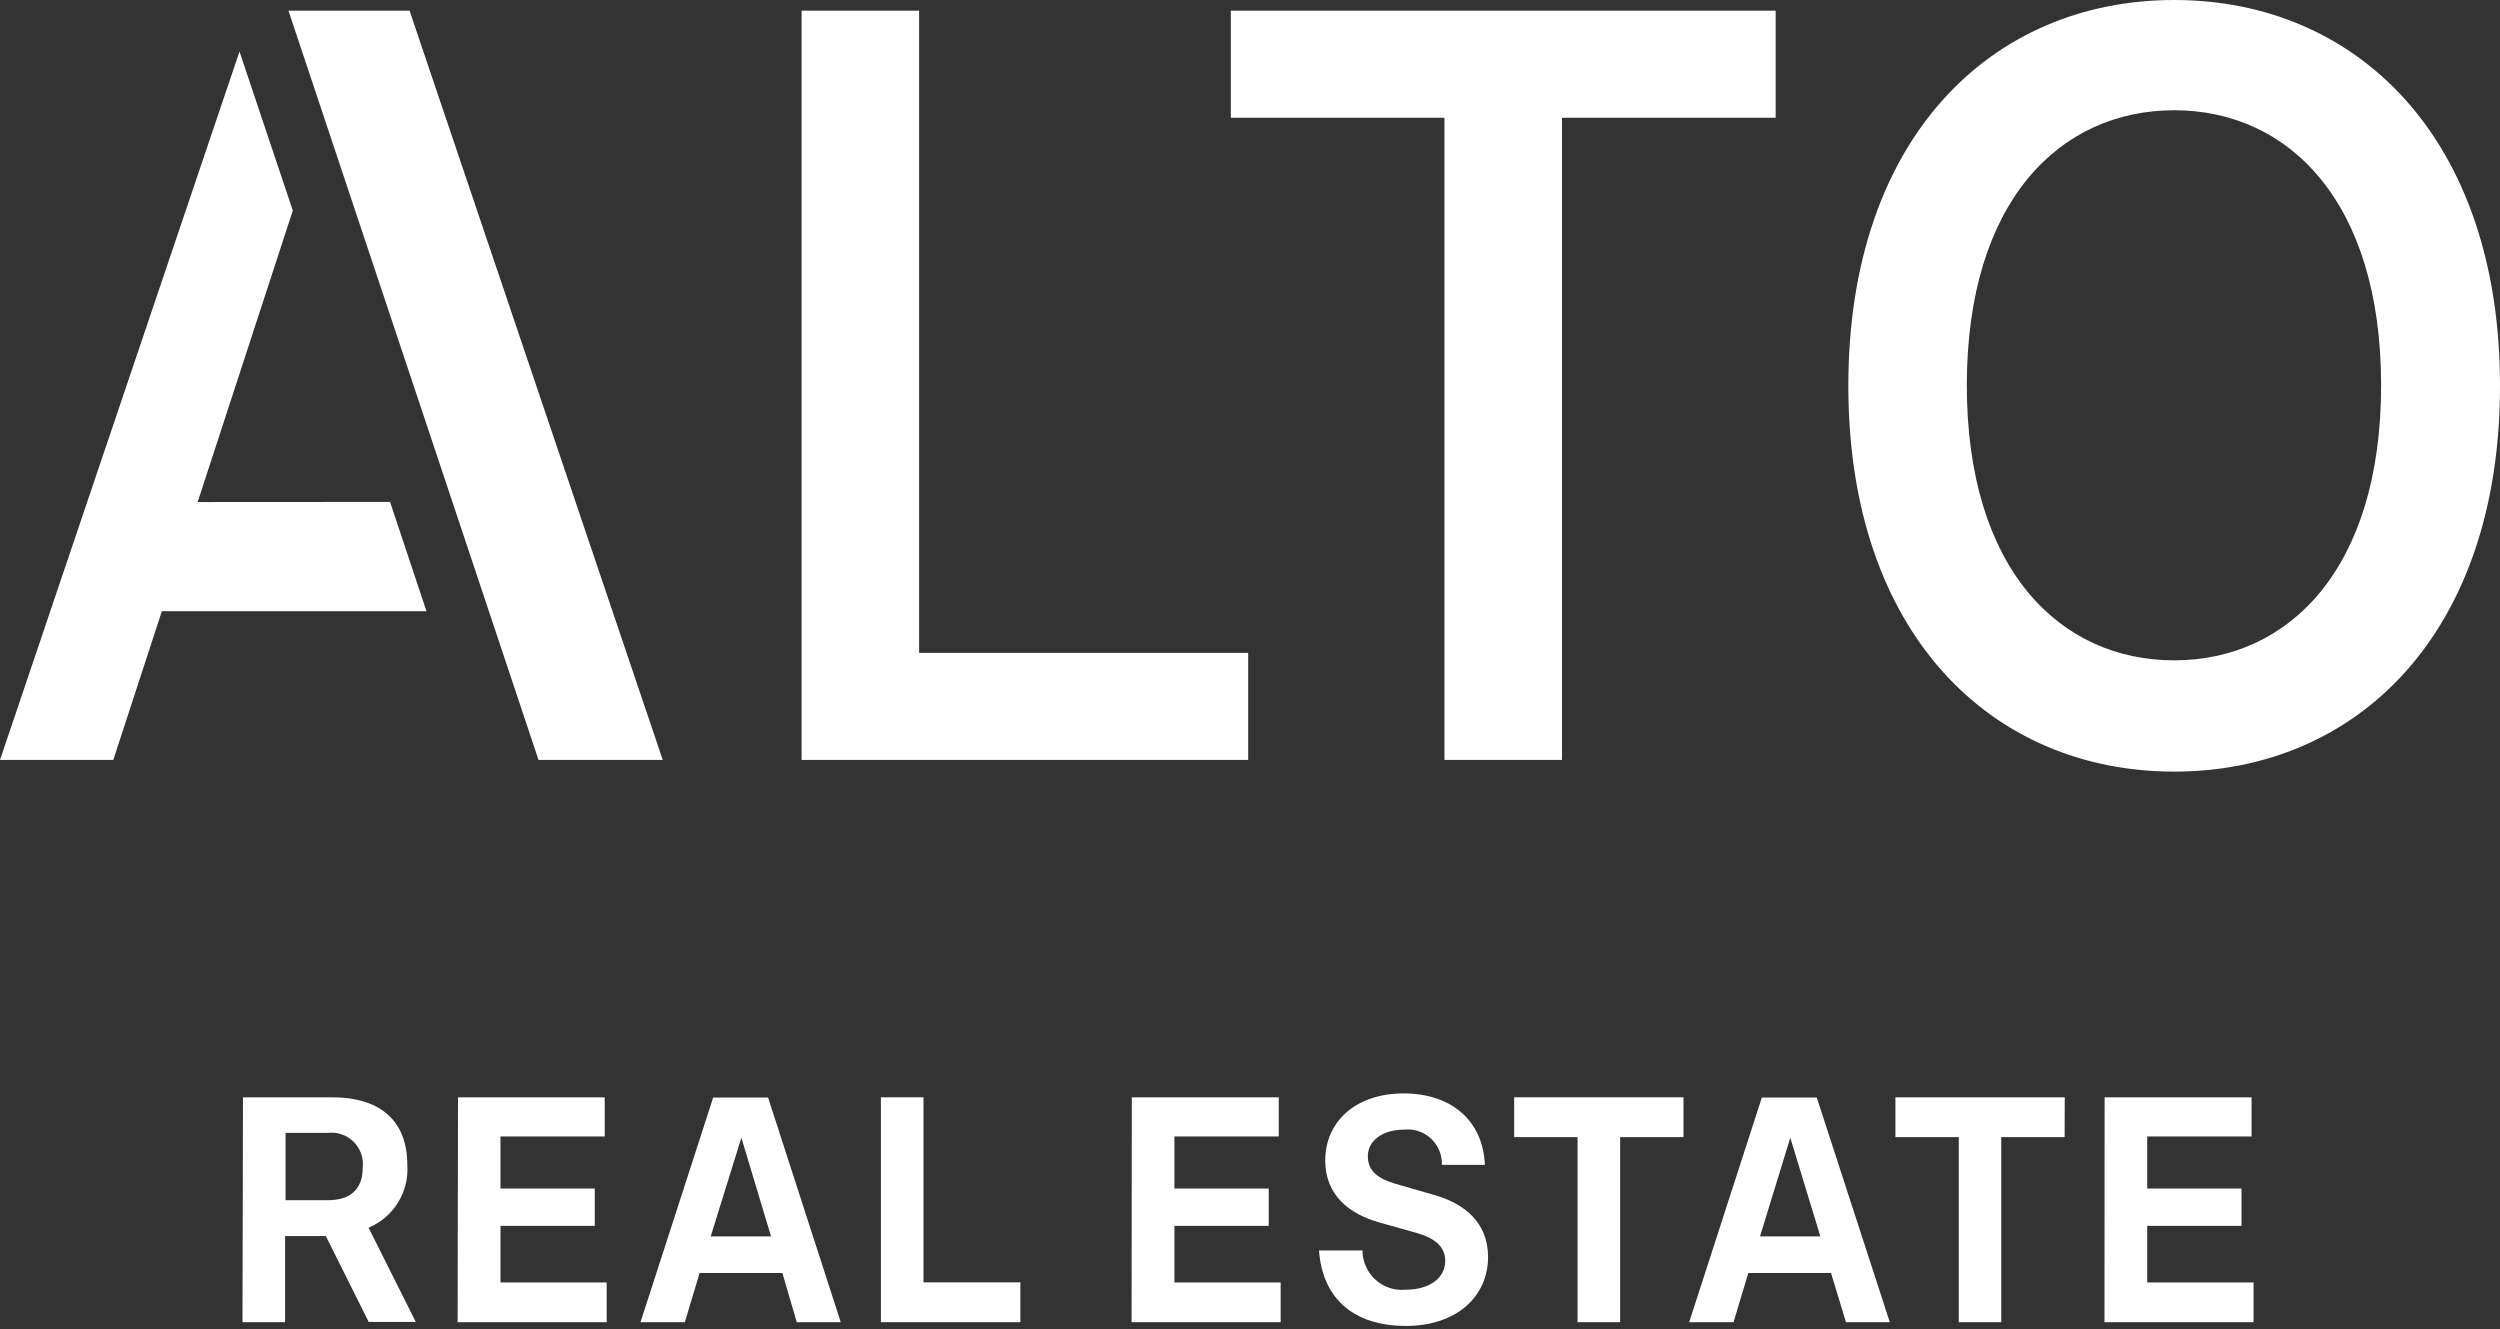
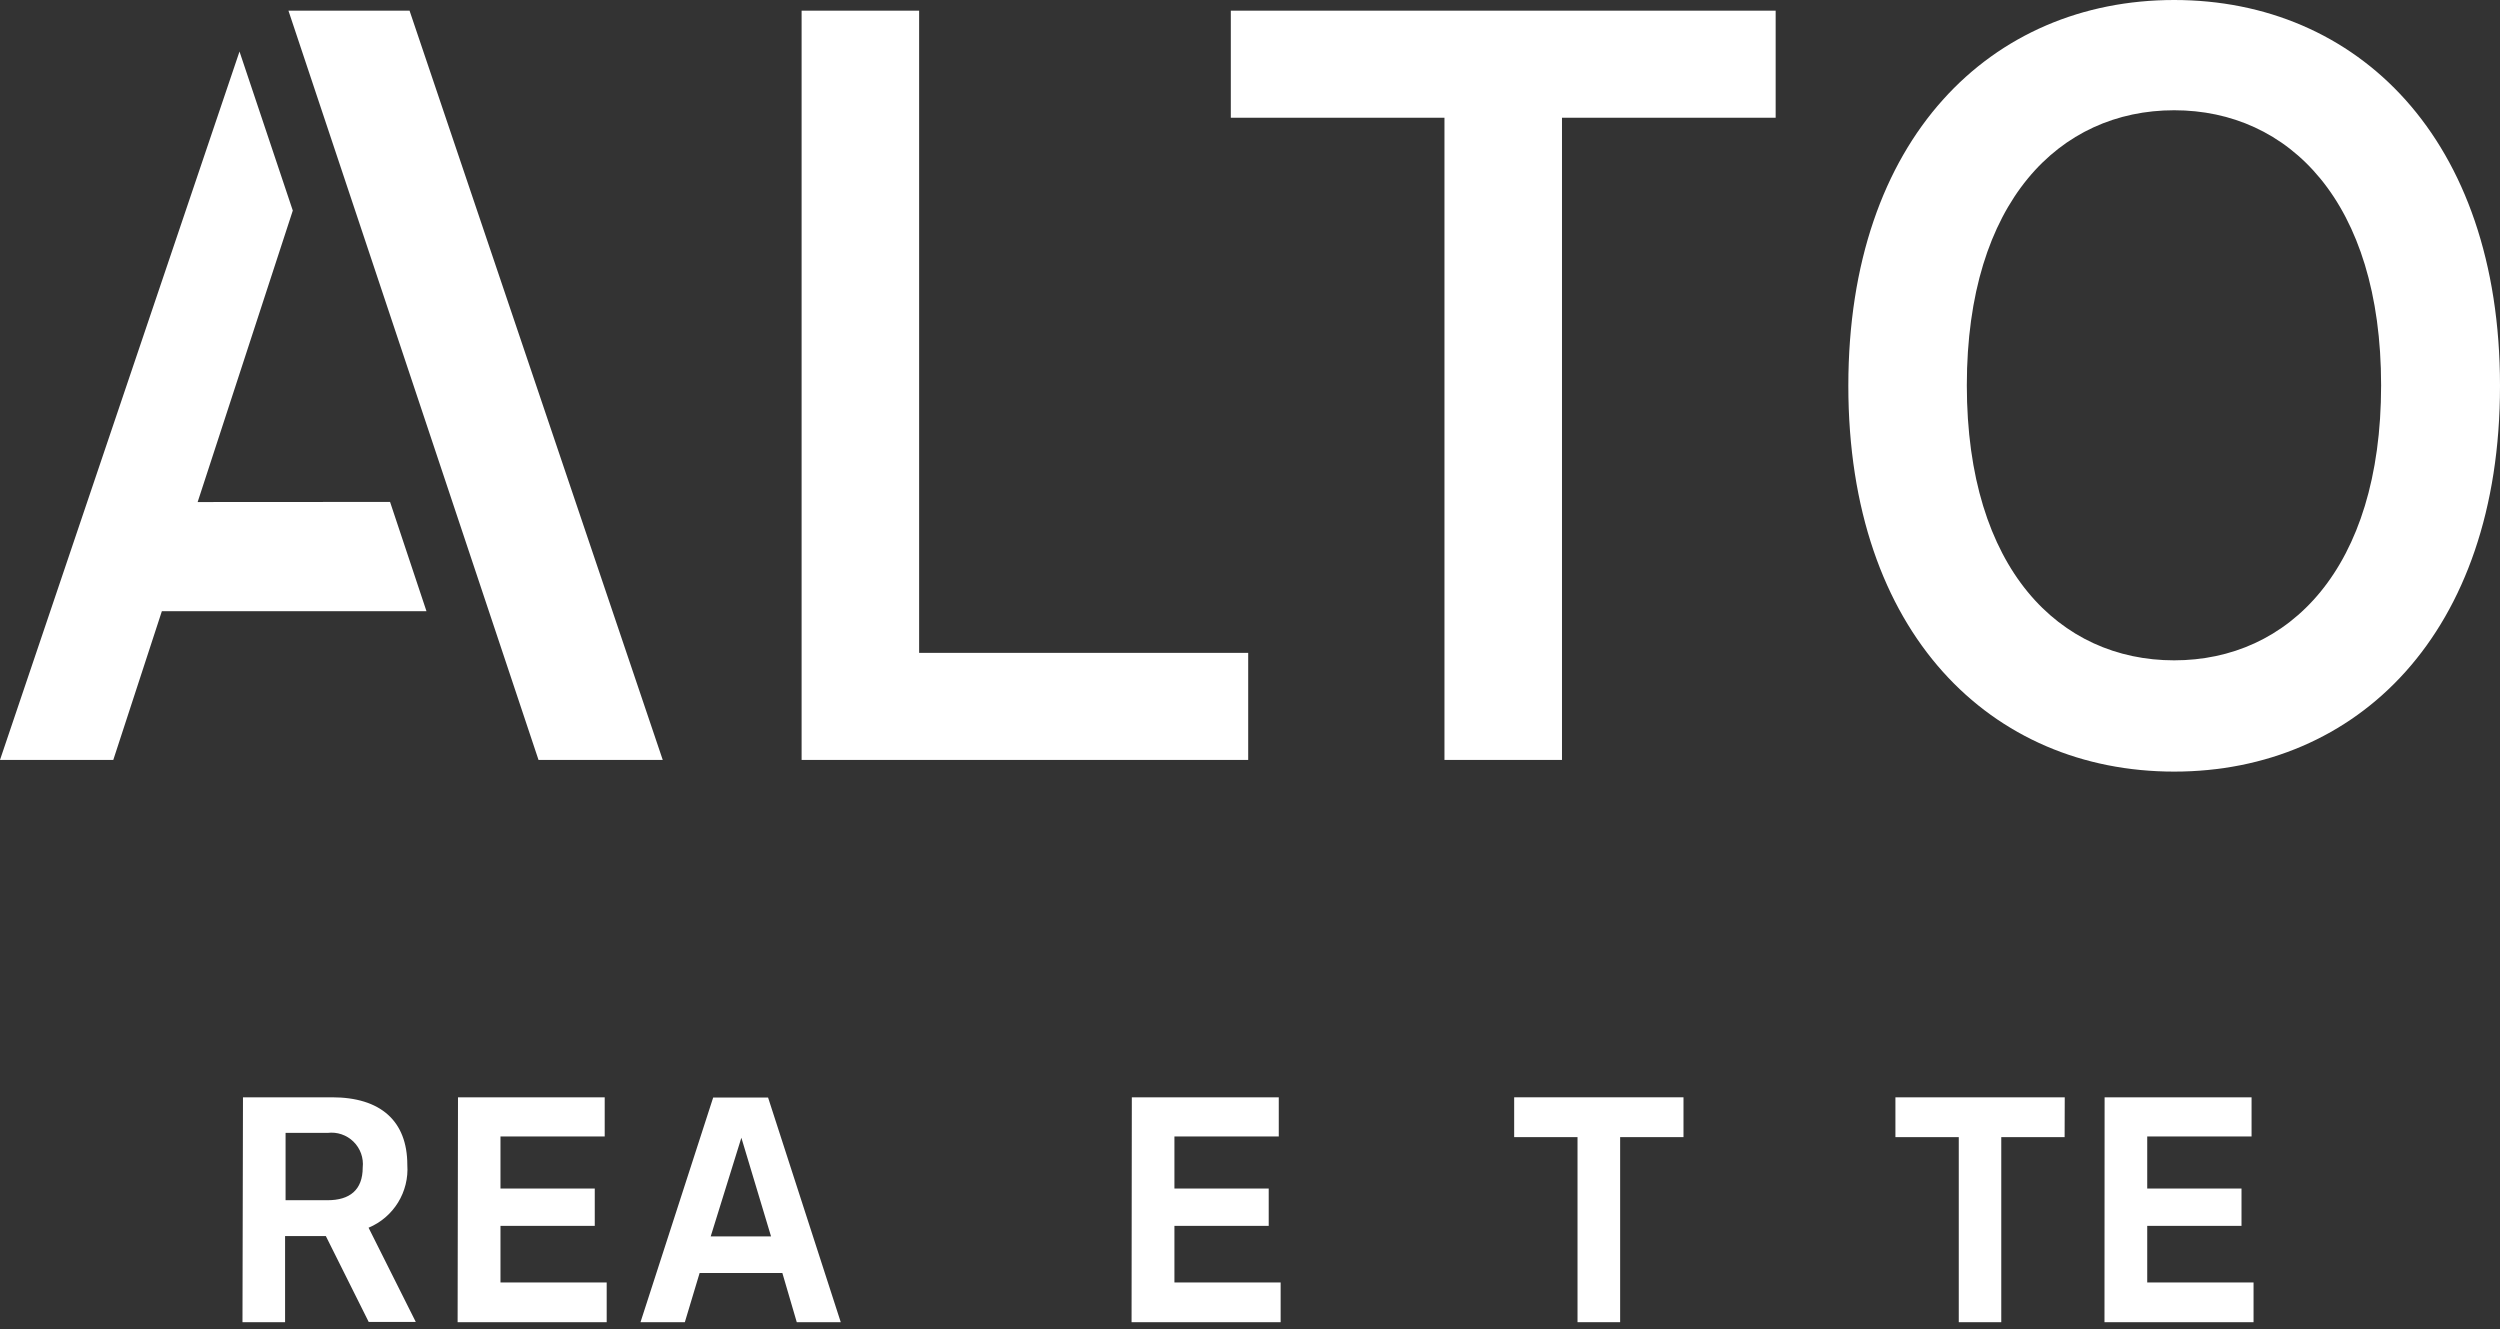
<svg xmlns="http://www.w3.org/2000/svg" width="126" height="67" viewBox="0 0 126 67" fill="none">
  <rect x="0" y="0" width="126" height="67" fill="#333333" stroke="none" />
  <g clip-path="url(#clip0_209_131)">
    <path d="M46.324 0.539H40.401V38.299H62.909V32.905H46.324V0.539ZM46.324 0.539H40.401V38.299H62.909V32.905H46.324V0.539ZM14.538 0.539L27.141 38.299H33.402L20.642 0.539H14.538ZM9.961 25.303L14.757 10.613L12.071 2.597L0 38.299H5.71L8.158 30.804H21.494L19.659 25.297L9.961 25.303ZM109.577 0C100.368 0 93.156 6.956 93.156 19.445C93.156 31.933 100.368 38.889 109.577 38.889C118.788 38.889 126 31.933 126 19.445C126 6.956 118.788 0 109.577 0ZM109.577 33.281C103.818 33.281 99.128 28.696 99.128 19.419C99.128 10.142 103.818 5.557 109.577 5.557C115.337 5.557 120.008 10.142 120.008 19.419C120.008 28.696 115.337 33.281 109.577 33.281ZM62.033 5.934H72.801V38.299H78.724V5.934H89.493V0.539H62.033V5.934Z" fill="white" />
    <path d="M12.246 55.304H16.735C19.177 55.304 20.529 56.495 20.529 58.71C20.575 59.376 20.411 60.04 20.061 60.608C19.71 61.176 19.191 61.62 18.576 61.877L20.955 66.625H18.582L16.422 62.297H14.368V66.638H12.221L12.246 55.304ZM16.509 57.098H14.393V60.491H16.509C17.618 60.491 18.281 59.983 18.281 58.841C18.307 58.603 18.278 58.363 18.198 58.137C18.117 57.912 17.987 57.708 17.816 57.54C17.646 57.373 17.44 57.245 17.213 57.169C16.987 57.092 16.746 57.068 16.509 57.098Z" fill="white" />
    <path d="M23.083 55.304H30.477V57.279H25.224V59.901H29.976V61.783H25.224V64.637H30.577V66.638H23.064L23.083 55.304Z" fill="white" />
    <path d="M39.431 64.16H35.261L34.516 66.638H32.281L35.944 55.316H38.711L42.374 66.638H40.157L39.431 64.16ZM35.819 62.316H38.861L37.365 57.342L35.819 62.316Z" fill="white" />
-     <path d="M44.397 55.304H46.544V64.631H51.427V66.638H44.397V55.304Z" fill="white" />
    <path d="M57.044 55.304H64.45V57.279H59.191V59.901H63.943V61.783H59.191V64.637H64.544V66.638H57.031L57.044 55.304Z" fill="white" />
-     <path d="M70.748 55.109C73.19 55.109 74.755 56.527 74.837 58.71H72.671C72.68 58.461 72.635 58.214 72.539 57.984C72.444 57.754 72.299 57.548 72.117 57.379C71.934 57.211 71.717 57.084 71.481 57.007C71.245 56.93 70.995 56.906 70.748 56.935C69.69 56.935 68.939 57.487 68.939 58.271C68.939 59.055 69.496 59.412 70.31 59.657L72.245 60.215C73.829 60.654 74.999 61.633 74.999 63.351C74.999 65.327 73.434 66.826 70.861 66.826C68.163 66.826 66.647 65.39 66.478 63.025H68.67C68.67 63.302 68.728 63.577 68.841 63.83C68.953 64.083 69.117 64.31 69.323 64.496C69.528 64.682 69.769 64.823 70.032 64.91C70.295 64.997 70.573 65.028 70.849 65.001C72.026 65.001 72.84 64.43 72.84 63.546C72.84 62.812 72.282 62.404 71.468 62.16L69.546 61.62C67.969 61.181 66.792 60.215 66.792 58.484C66.792 56.602 68.244 55.109 70.748 55.109Z" fill="white" />
    <path d="M84.848 57.311H81.655V66.638H79.507V57.311H76.314V55.304H84.848V57.311Z" fill="white" />
-     <path d="M92.285 64.16H88.115L87.37 66.638H85.135L88.797 55.316H91.565L95.246 66.638H93.036L92.285 64.16ZM88.704 62.316H91.746L90.231 57.342L88.704 62.316Z" fill="white" />
    <path d="M104.057 57.311H100.864V66.638H98.722V57.311H95.529V55.304H104.063L104.057 57.311Z" fill="white" />
    <path d="M106.072 55.304H113.479V57.279H108.22V59.901H112.972V61.783H108.22V64.637H113.579V66.638H106.066L106.072 55.304Z" fill="white" />
  </g>
  <defs>
    <clipPath id="clip0_209_131">
      <rect width="126" height="67" fill="white" />
    </clipPath>
  </defs>
</svg>